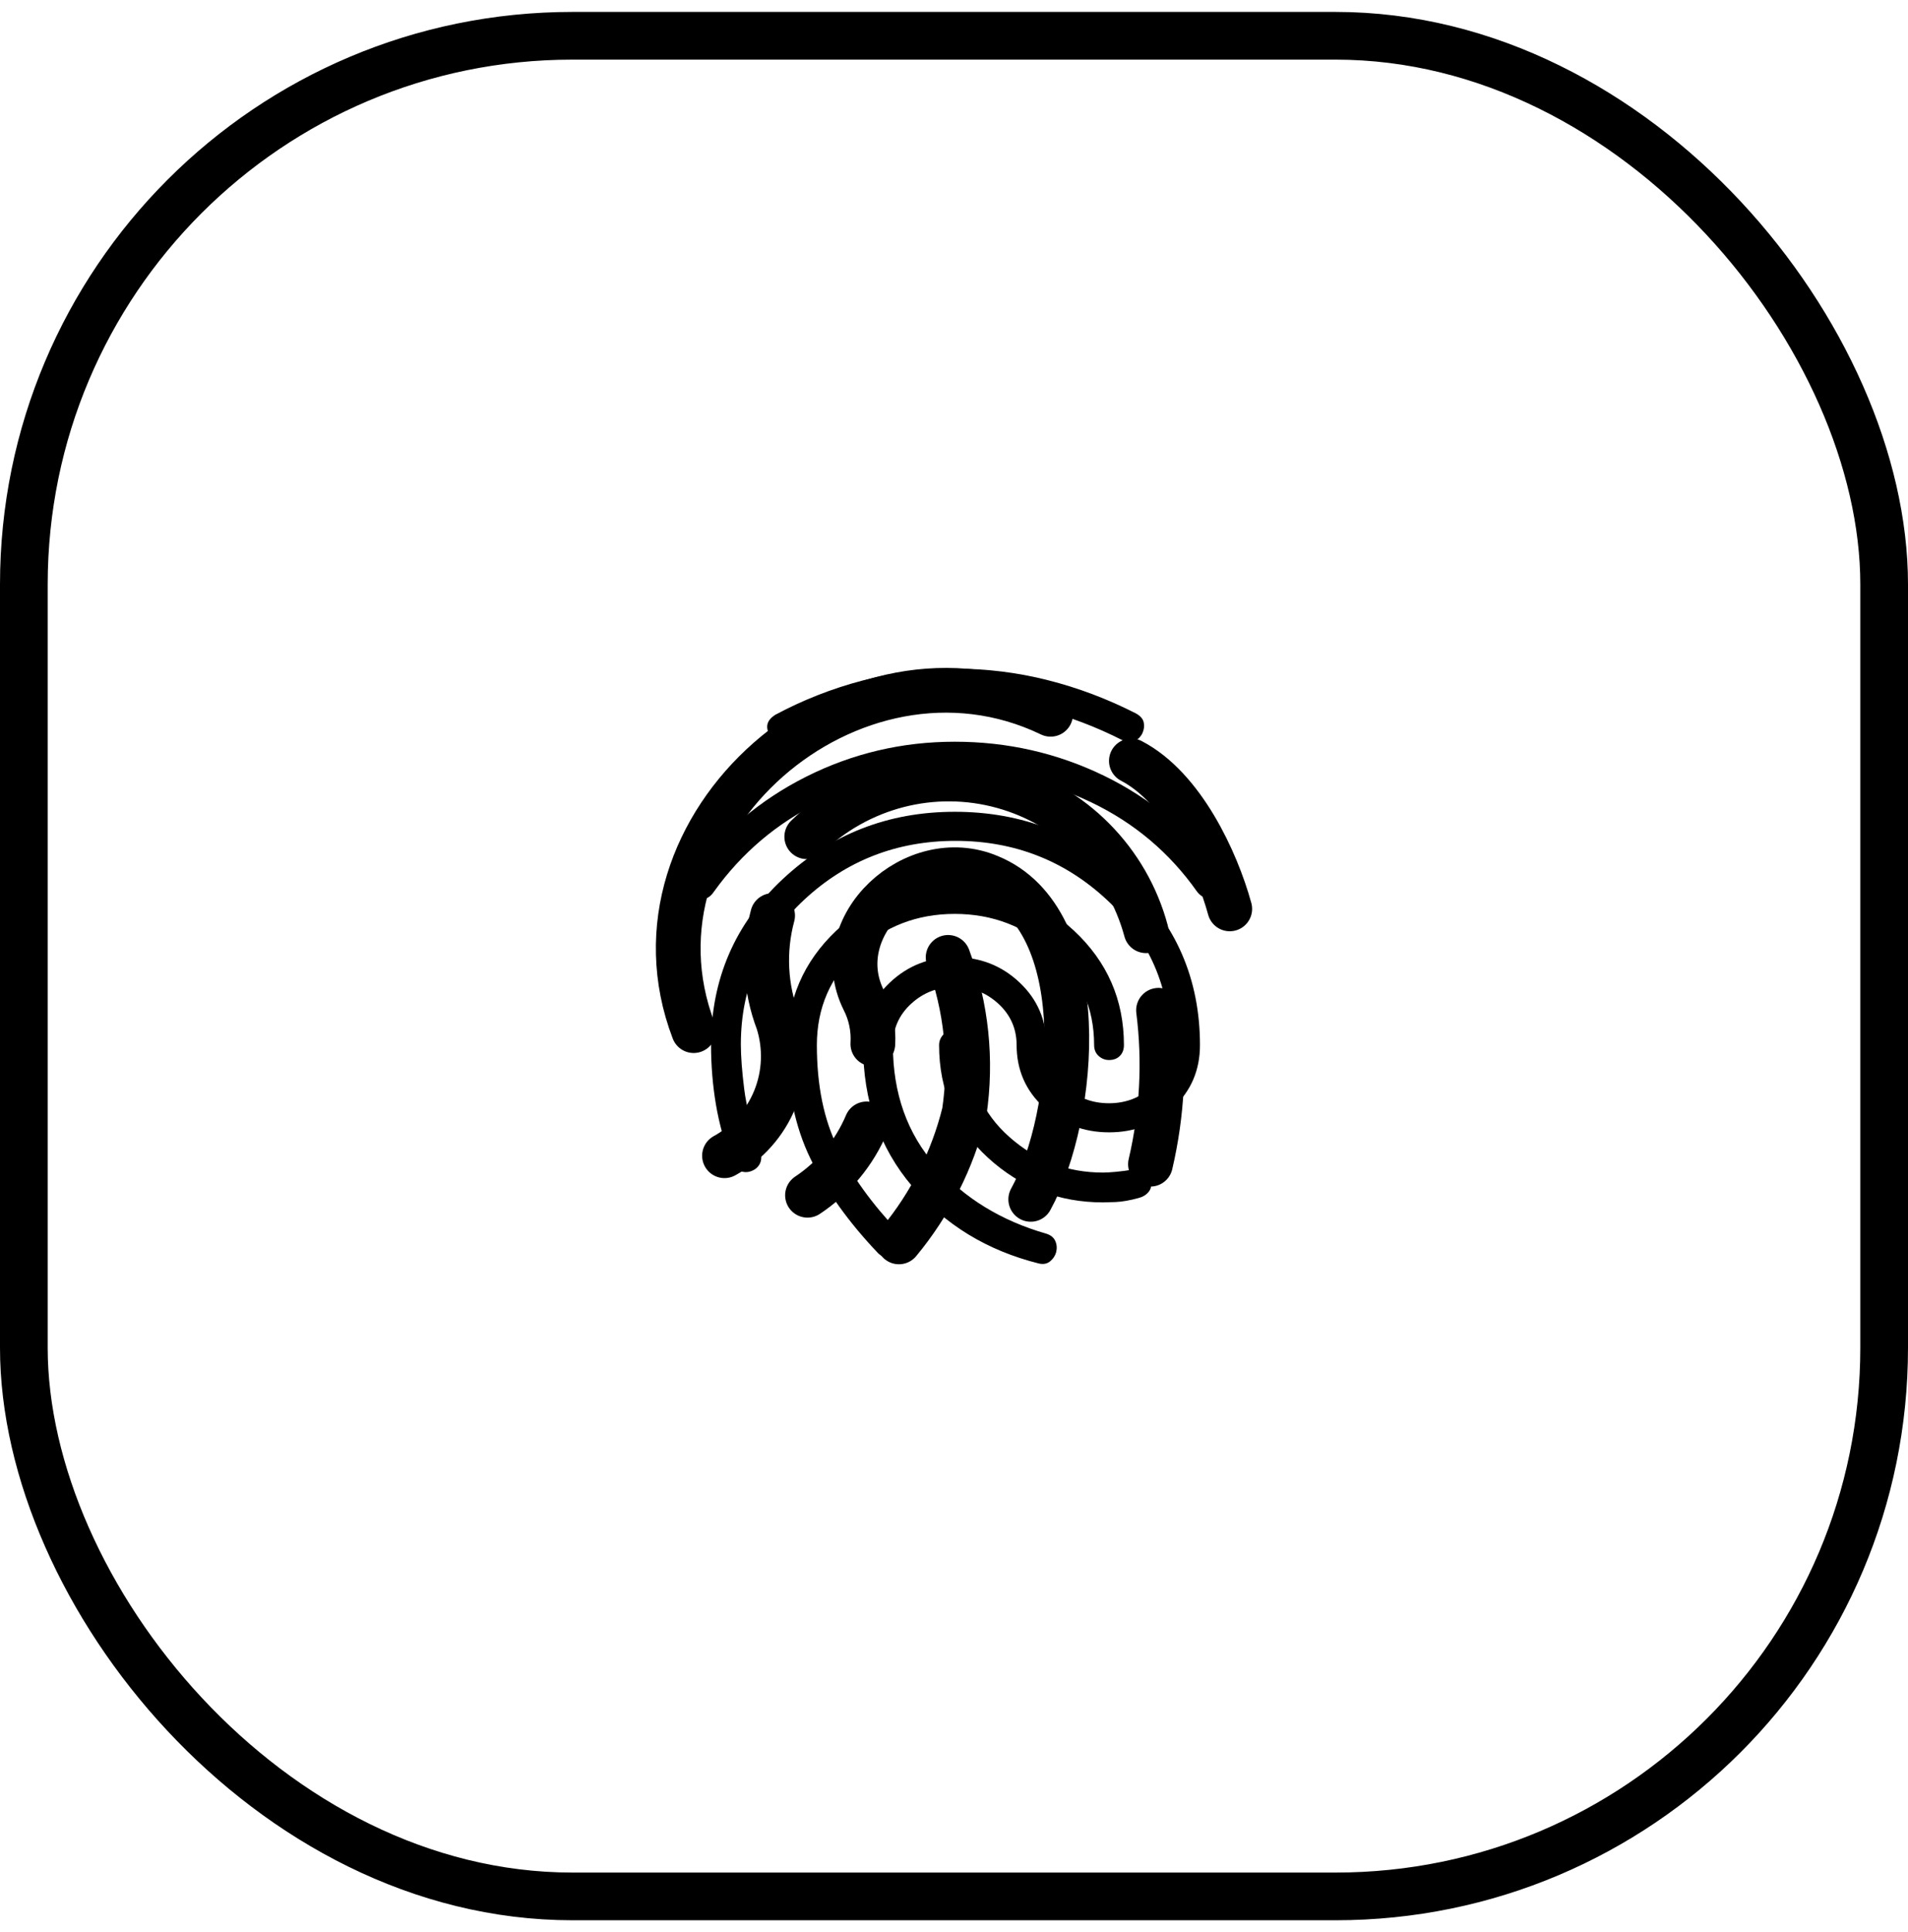
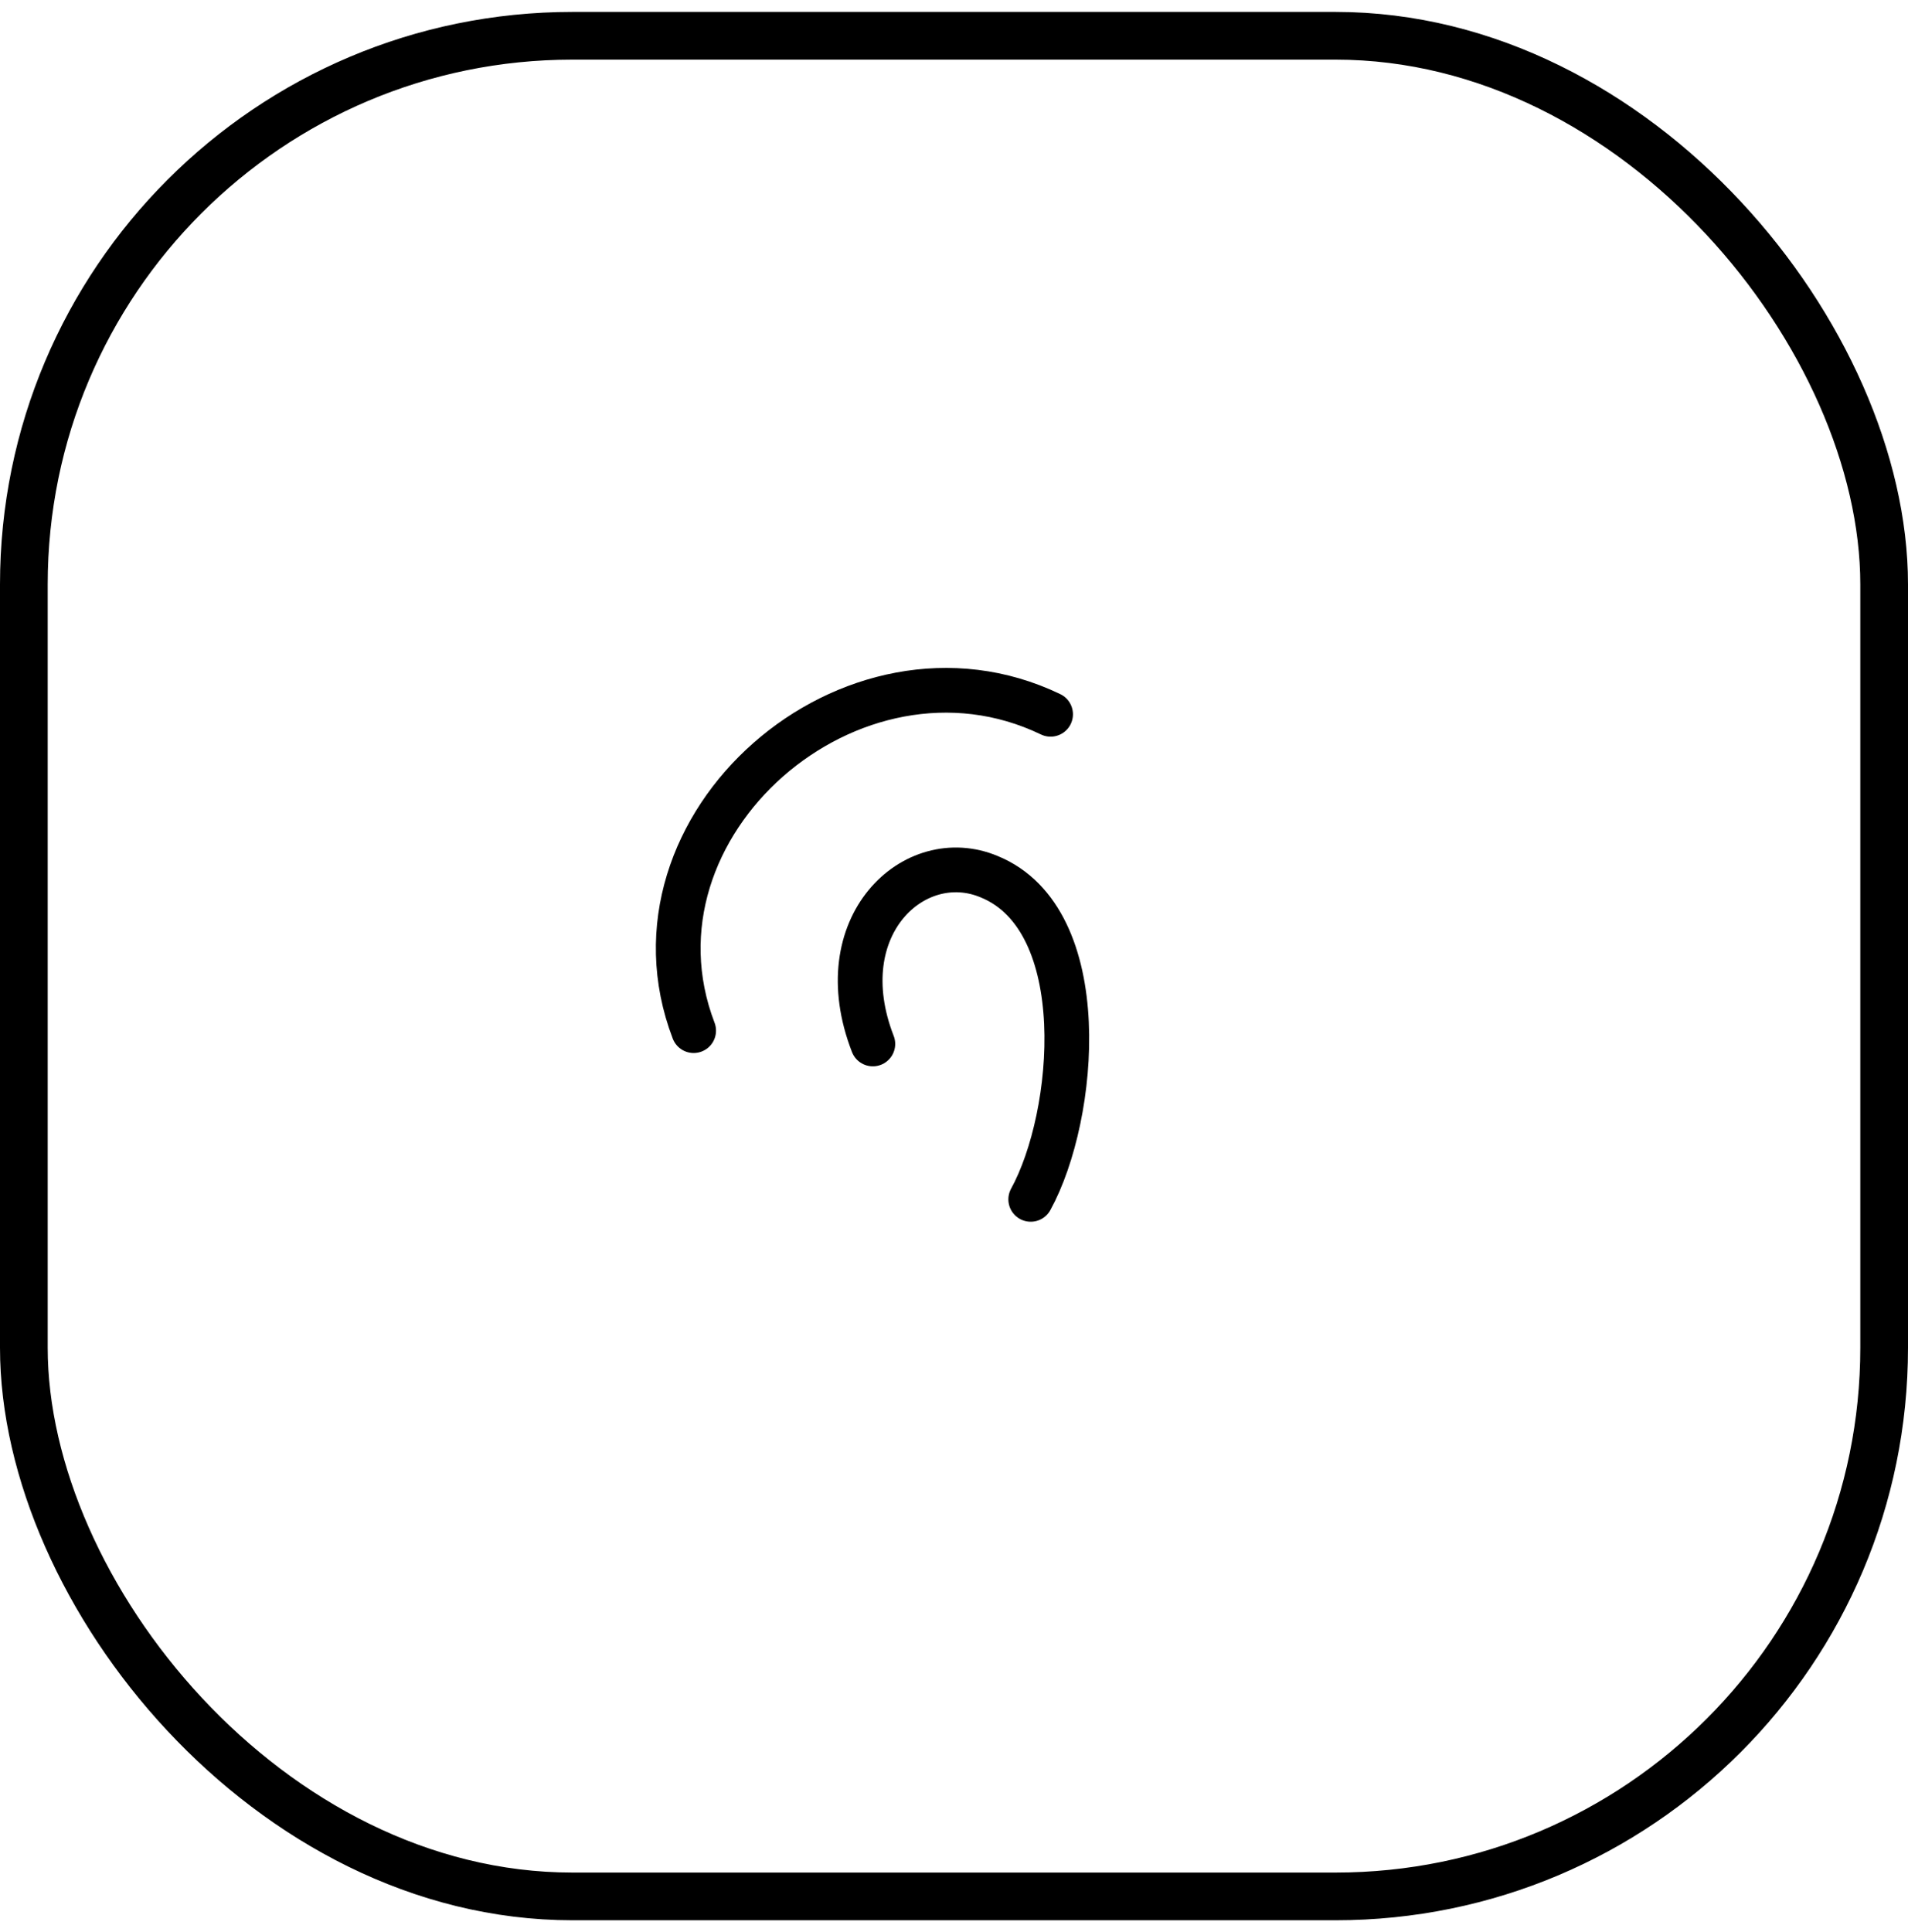
<svg xmlns="http://www.w3.org/2000/svg" width="80" height="81" viewBox="0 0 80 81" fill="none">
  <rect x="1" y="1.5" width="78" height="78" rx="23" stroke="black" stroke-width="2" />
-   <path d="M36.597 43.764C36.636 43.125 36.504 42.488 36.212 41.919C34.674 38.816 38.352 35.435 41.479 36.754C45.866 38.552 45.142 46.774 43.217 50.279M44.05 29.944C35.734 25.942 25.789 34.597 29.084 43.206" stroke="black" stroke-width="1.875" stroke-linecap="round" stroke-linejoin="round" />
-   <path d="M33.826 35.077C34.895 34.038 36.218 33.296 37.662 32.925C39.104 32.554 40.618 32.568 42.053 32.966C43.49 33.364 44.799 34.131 45.848 35.191C46.903 36.254 47.662 37.573 48.052 39.018M39.753 40.135C40.522 42.208 40.756 44.445 40.431 46.633C39.938 48.626 39.001 50.482 37.691 52.062M32.395 38.381C31.998 39.858 32.078 41.422 32.624 42.85C32.954 43.901 32.91 45.034 32.499 46.056C32.09 47.075 31.34 47.921 30.377 48.45M47.437 31.898C49.591 33.015 51.008 36.086 51.562 38.102M48.575 42.352C48.847 44.506 48.732 46.691 48.237 48.805M36.336 47.115C35.821 48.334 34.959 49.374 33.857 50.107" stroke="black" stroke-width="1.875" stroke-linecap="round" stroke-linejoin="round" />
-   <path d="M40.032 31.094C42.24 31.094 44.323 31.568 46.282 32.516C48.24 33.465 49.875 34.834 51.188 36.625C51.334 36.812 51.381 36.979 51.329 37.125C51.278 37.271 51.189 37.396 51.063 37.5C50.937 37.604 50.791 37.651 50.625 37.641C50.46 37.631 50.314 37.542 50.188 37.375C49.042 35.75 47.568 34.505 45.767 33.641C43.965 32.777 42.053 32.345 40.032 32.344C38.01 32.343 36.114 32.775 34.344 33.641C32.574 34.507 31.105 35.752 29.938 37.375C29.813 37.562 29.667 37.667 29.5 37.688C29.334 37.708 29.188 37.667 29.063 37.562C28.917 37.458 28.828 37.328 28.797 37.172C28.765 37.017 28.812 36.855 28.938 36.688C30.23 34.917 31.85 33.542 33.798 32.562C35.746 31.583 37.824 31.094 40.032 31.094ZM40.032 34.031C42.844 34.031 45.261 34.969 47.282 36.844C49.303 38.719 50.313 41.042 50.313 43.812C50.313 44.854 49.943 45.724 49.204 46.422C48.465 47.121 47.564 47.47 46.5 47.469C45.437 47.468 44.526 47.119 43.767 46.422C43.008 45.726 42.627 44.856 42.625 43.812C42.625 43.125 42.37 42.547 41.86 42.078C41.35 41.608 40.741 41.374 40.032 41.375C39.322 41.376 38.713 41.61 38.203 42.079C37.693 42.547 37.438 43.125 37.438 43.812C37.438 45.833 38.037 47.521 39.235 48.875C40.434 50.229 41.98 51.177 43.875 51.719C44.063 51.781 44.188 51.885 44.25 52.031C44.313 52.177 44.323 52.333 44.282 52.5C44.24 52.646 44.157 52.771 44.032 52.875C43.907 52.979 43.75 53.01 43.563 52.969C41.396 52.427 39.625 51.349 38.25 49.734C36.875 48.119 36.188 46.145 36.188 43.812C36.188 42.771 36.563 41.896 37.313 41.188C38.063 40.479 38.969 40.125 40.032 40.125C41.094 40.125 42 40.479 42.75 41.188C43.5 41.896 43.875 42.771 43.875 43.812C43.875 44.5 44.136 45.078 44.657 45.547C45.178 46.017 45.792 46.251 46.5 46.25C47.209 46.249 47.813 46.015 48.313 45.547C48.813 45.08 49.063 44.502 49.063 43.812C49.063 41.396 48.178 39.365 46.407 37.719C44.636 36.073 42.521 35.25 40.063 35.25C37.605 35.25 35.49 36.073 33.719 37.719C31.948 39.365 31.063 41.385 31.063 43.781C31.063 44.281 31.11 44.906 31.204 45.656C31.298 46.406 31.522 47.281 31.875 48.281C31.938 48.469 31.933 48.635 31.86 48.781C31.788 48.927 31.668 49.031 31.5 49.094C31.333 49.156 31.172 49.151 31.017 49.079C30.862 49.006 30.752 48.886 30.688 48.719C30.375 47.906 30.152 47.099 30.017 46.297C29.882 45.496 29.814 44.667 29.813 43.812C29.813 41.042 30.818 38.719 32.829 36.844C34.84 34.969 37.241 34.031 40.032 34.031ZM40.032 28.031C41.365 28.031 42.667 28.192 43.938 28.515C45.209 28.837 46.438 29.301 47.625 29.906C47.813 30.01 47.922 30.135 47.954 30.281C47.986 30.427 47.97 30.573 47.907 30.719C47.843 30.865 47.739 30.979 47.594 31.062C47.449 31.146 47.272 31.135 47.063 31.031C45.959 30.469 44.818 30.037 43.64 29.735C42.463 29.433 41.26 29.282 40.032 29.281C38.823 29.281 37.636 29.422 36.469 29.704C35.303 29.985 34.188 30.428 33.125 31.031C32.959 31.135 32.792 31.162 32.625 31.11C32.459 31.058 32.334 30.949 32.25 30.781C32.167 30.614 32.146 30.463 32.188 30.329C32.23 30.195 32.334 30.075 32.5 29.969C33.667 29.344 34.886 28.865 36.157 28.531C37.428 28.198 38.719 28.031 40.032 28.031ZM40.032 37.062C41.969 37.062 43.636 37.714 45.032 39.016C46.428 40.319 47.125 41.917 47.125 43.812C47.125 44 47.068 44.151 46.954 44.266C46.84 44.381 46.689 44.438 46.5 44.438C46.334 44.438 46.188 44.38 46.063 44.266C45.938 44.152 45.875 44.001 45.875 43.812C45.875 42.25 45.297 40.943 44.14 39.891C42.984 38.84 41.614 38.313 40.032 38.312C38.449 38.312 37.09 38.838 35.954 39.891C34.818 40.945 34.25 42.252 34.25 43.812C34.25 45.5 34.542 46.932 35.125 48.11C35.709 49.288 36.563 50.47 37.688 51.656C37.813 51.781 37.875 51.927 37.875 52.094C37.875 52.26 37.813 52.406 37.688 52.531C37.563 52.656 37.417 52.719 37.25 52.719C37.084 52.719 36.938 52.656 36.813 52.531C35.584 51.24 34.641 49.922 33.985 48.579C33.33 47.235 33.001 45.647 33 43.812C33 41.917 33.688 40.318 35.063 39.015C36.438 37.712 38.094 37.062 40.032 37.062ZM40 43.188C40.188 43.188 40.339 43.25 40.454 43.375C40.569 43.5 40.626 43.646 40.625 43.812C40.625 45.375 41.188 46.656 42.313 47.656C43.438 48.656 44.75 49.156 46.25 49.156C46.375 49.156 46.553 49.146 46.782 49.125C47.011 49.104 47.25 49.073 47.5 49.031C47.688 48.99 47.85 49.016 47.985 49.11C48.121 49.204 48.21 49.345 48.25 49.531C48.292 49.698 48.261 49.844 48.157 49.969C48.053 50.094 47.917 50.177 47.75 50.219C47.375 50.323 47.047 50.38 46.767 50.391C46.486 50.402 46.314 50.407 46.25 50.406C44.396 50.406 42.787 49.781 41.422 48.531C40.057 47.281 39.375 45.708 39.375 43.812C39.375 43.646 39.433 43.5 39.548 43.375C39.663 43.25 39.814 43.188 40 43.188Z" fill="black" />
+   <path d="M36.597 43.764C34.674 38.816 38.352 35.435 41.479 36.754C45.866 38.552 45.142 46.774 43.217 50.279M44.05 29.944C35.734 25.942 25.789 34.597 29.084 43.206" stroke="black" stroke-width="1.875" stroke-linecap="round" stroke-linejoin="round" />
</svg>